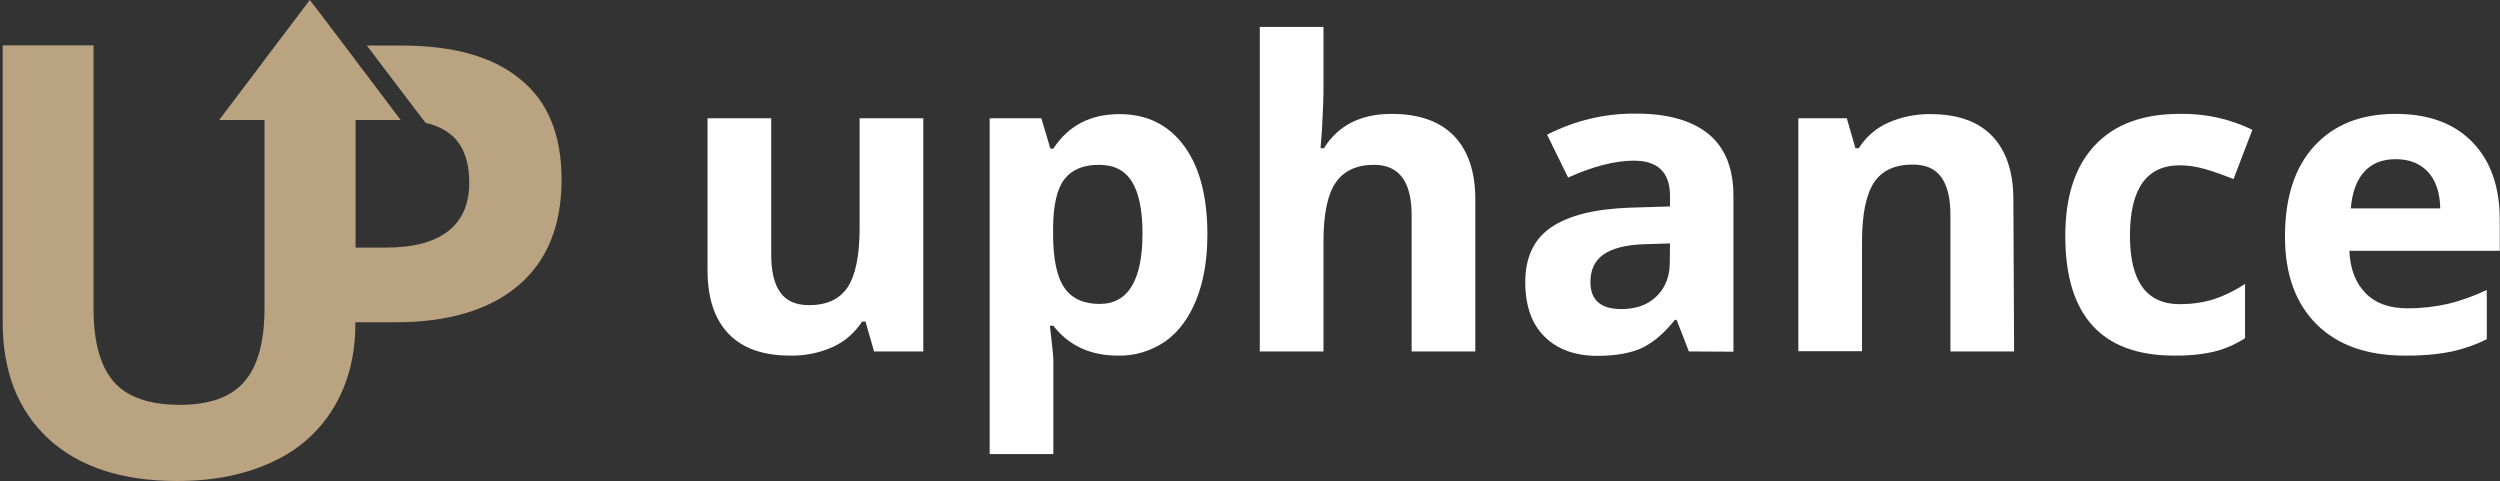
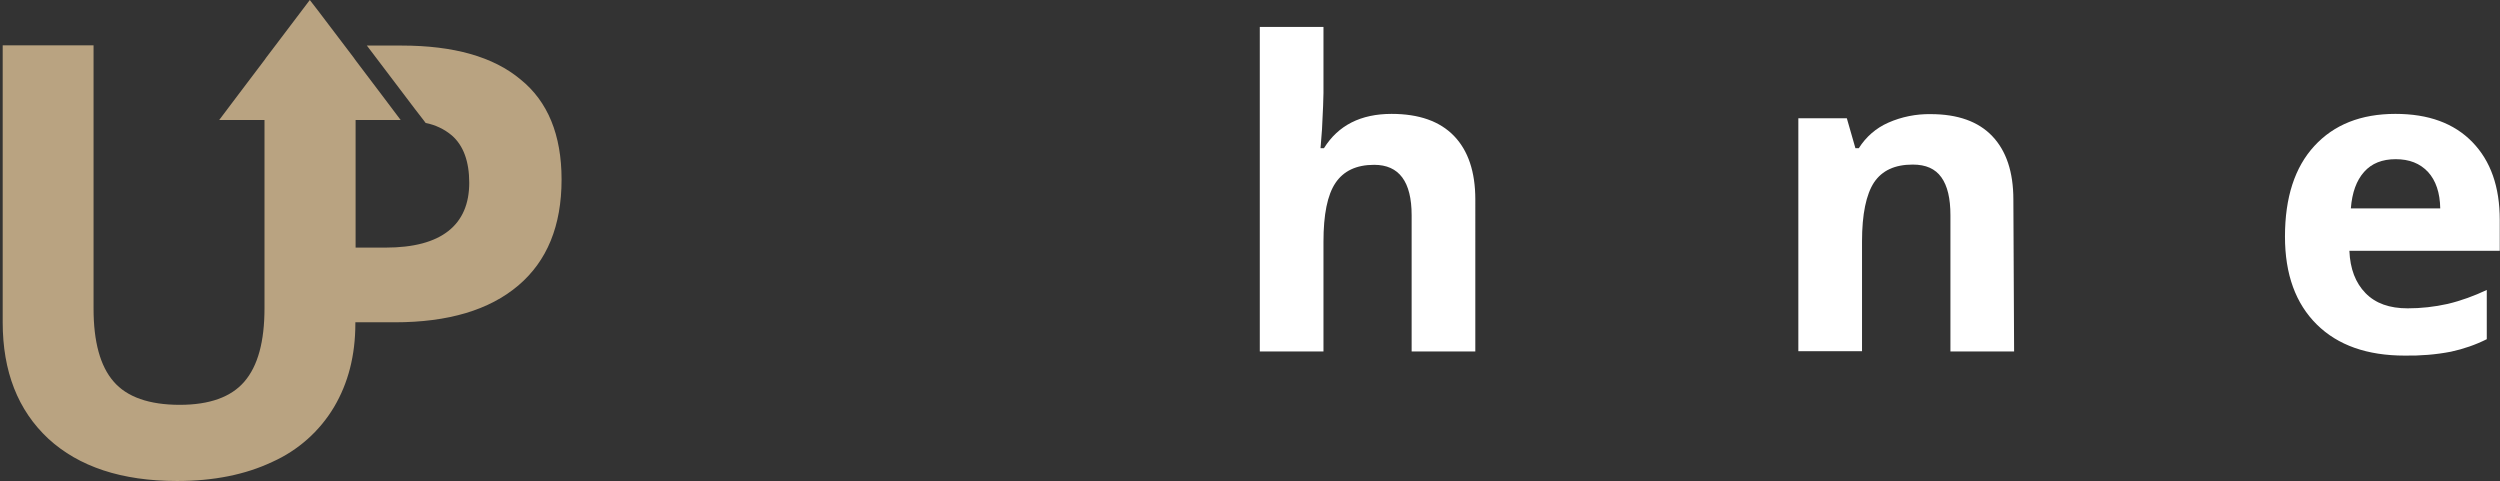
<svg xmlns="http://www.w3.org/2000/svg" version="1.1" id="Layer_1" x="0px" y="0px" viewBox="0 0 1020.8 196.4" style="enable-background:new 0 0 1020.8 196.4;" xml:space="preserve">
  <rect x="0" y="0" width="1020.8" height="196.4" fill="#333333" stroke="none" />
  <style type="text/css">
	.st0{fill:#B9A381;}
	.st1{fill:#FFFFFF;}
</style>
  <title>Uphance_fin</title>
  <g id="Слой_3">
    <path class="st0" d="M229.3,73.3c0,18.9-5.9,33.3-17.7,43.3c-11.8,10-28.6,15-50.4,15h-16.1v0.5c0,13-2.9,24.3-8.7,34.1   c-5.9,9.9-14.7,17.7-25.2,22.4c-11,5.2-23.9,7.8-38.9,7.8c-22.6,0-40.1-5.8-52.6-17.3C7.3,167.5,1.1,151.7,1.1,131.6V18.5h37.1V126   c0,13.5,2.7,23.5,8.2,29.8c5.4,6.3,14.5,9.5,27,9.5c12.2,0,21-3.2,26.4-9.5c5.5-6.4,8.2-16.3,8.2-30V49H89.5l6.7-8.9L108,24.5   l0.7-1l3.8-5l14-18.5l3.4,4.4l10.7,14.1l3.8,5l0.7,1l11.8,15.6l6.7,8.9h-18.4v52.1h12.2c11.5,0,20-2.3,25.7-6.8   c5.7-4.5,8.5-11.1,8.5-19.7c0-8.7-2.4-15.2-7.1-19.3c-3.1-2.6-6.7-4.3-10.7-5.1h0l-0.9-1.2l-3.4-4.4l0,0l-19.7-26h14.2   c21.3,0,37.5,4.6,48.5,13.8C223.7,41.4,229.3,55.1,229.3,73.3z" />
-     <path class="st1" d="M356.9,143.5l-3.5-12.2H352c-2.9,4.5-7,8.1-11.8,10.3c-5.5,2.5-11.4,3.7-17.5,3.6c-11.2,0-19.6-3-25.3-9   c-5.7-6-8.5-14.6-8.5-25.9V48.3h26v55.6c0,6.9,1.2,12,3.7,15.5c2.4,3.4,6.3,5.2,11.7,5.2c7.3,0,12.5-2.4,15.8-7.3   c3.2-4.9,4.9-12.9,4.9-24.1V48.3h26v95.2H356.9z" />
-     <path class="st1" d="M456.4,145.2c-11.2,0-20-4.1-26.3-12.2h-1.4c0.9,7.9,1.4,12.5,1.4,13.8v38.6h-26V48.3h21.1l3.7,12.4h1.2   c6.1-9.4,15.1-14.1,27-14.1c11.2,0,20,4.3,26.4,13c6.4,8.7,9.5,20.8,9.5,36.2c0,10.2-1.5,19-4.5,26.5c-3,7.5-7.2,13.2-12.7,17.1   C470.1,143.3,463.3,145.4,456.4,145.2z M448.7,67.3c-6.4,0-11.1,2-14.1,5.9s-4.5,10.5-4.6,19.5v2.8c0,10.2,1.5,17.5,4.6,22   c3,4.4,7.9,6.6,14.4,6.6c11.6,0,17.5-9.6,17.5-28.8c0-9.4-1.4-16.4-4.3-21.1S454.8,67.3,448.7,67.3z" />
    <path class="st1" d="M602.4,143.5h-26V87.9c0-13.7-5.1-20.6-15.3-20.6c-7.3,0-12.5,2.5-15.8,7.4s-4.9,12.9-4.9,24v44.8h-26V11h26   v27c0,2.1-0.2,7-0.6,14.8l-0.6,7.7h1.4c5.8-9.3,15-14,27.6-14c11.2,0,19.7,3,25.5,9c5.8,6,8.7,14.7,8.7,25.9L602.4,143.5z" />
-     <path class="st1" d="M689.6,143.5l-5-12.9h-0.7c-4.4,5.5-8.9,9.3-13.5,11.5c-4.6,2.1-10.7,3.2-18.1,3.2c-9.1,0-16.3-2.6-21.6-7.8   c-5.3-5.2-7.9-12.7-7.9-22.3c0-10.1,3.5-17.6,10.6-22.4s17.7-7.5,32-8l16.5-0.5v-4.2c0-9.7-4.9-14.5-14.8-14.5   c-7.6,0-16.6,2.3-26.8,6.9l-8.6-17.5c11.3-5.8,23.8-8.8,36.5-8.6c12.8,0,22.6,2.8,29.4,8.3c6.8,5.6,10.2,14,10.2,25.4v63.5   L689.6,143.5z M681.9,99.4l-10.1,0.3c-7.6,0.2-13.2,1.6-16.9,4.1c-3.7,2.5-5.5,6.3-5.5,11.4c0,7.3,4.2,11,12.6,11   c6,0,10.8-1.7,14.4-5.2c3.6-3.5,5.4-8.1,5.4-13.8L681.9,99.4z" />
    <path class="st1" d="M822.4,143.5h-26V87.9c0-6.9-1.2-12-3.7-15.5s-6.3-5.2-11.7-5.2c-7.3,0-12.5,2.4-15.8,7.3   c-3.2,4.9-4.9,12.9-4.9,24.1v44.8h-26V48.3h19.8l3.5,12.2h1.4c2.9-4.6,7-8.2,12-10.4c5.4-2.4,11.4-3.6,17.3-3.5   c11.1,0,19.5,3,25.2,9c5.7,6,8.6,14.6,8.6,25.9L822.4,143.5z" />
-     <path class="st1" d="M887.8,145.2c-29.6,0-44.5-16.3-44.5-48.8c0-16.2,4-28.5,12.1-37.1s19.6-12.8,34.7-12.8   c10.2-0.2,20.4,2,29.6,6.5l-7.7,20.1c-4.1-1.6-7.9-3-11.4-4c-3.4-1-7-1.6-10.6-1.6c-13.5,0-20.3,9.6-20.3,28.8   c0,18.6,6.8,27.9,20.3,27.9c4.7,0,9.4-0.6,13.9-2c4.5-1.5,8.8-3.6,12.8-6.3v22.2c-3.9,2.5-8.2,4.4-12.7,5.5   C898.7,144.8,893.2,145.3,887.8,145.2z" />
    <path class="st1" d="M981.9,145.2c-15.3,0-27.3-4.2-35.9-12.7S933,112.1,933,96.6c0-16,4-28.3,12-37s19-13.1,33.1-13.1   c13.5,0,23.9,3.8,31.4,11.5s11.2,18.3,11.2,31.8v12.6h-61.4c0.3,7.4,2.5,13.1,6.6,17.3s9.8,6.2,17.2,6.2c5.5,0,10.9-0.6,16.3-1.8   c5.5-1.3,10.9-3.3,16-5.7v20.1c-4.6,2.3-9.5,4-14.6,5.1C994.6,144.8,988.3,145.3,981.9,145.2z M978.2,65c-5.5,0-9.8,1.7-12.9,5.2   s-4.9,8.4-5.4,14.9h36.5c-0.1-6.4-1.8-11.4-5-14.9C988.1,66.7,983.8,65,978.2,65L978.2,65z" />
  </g>
</svg>